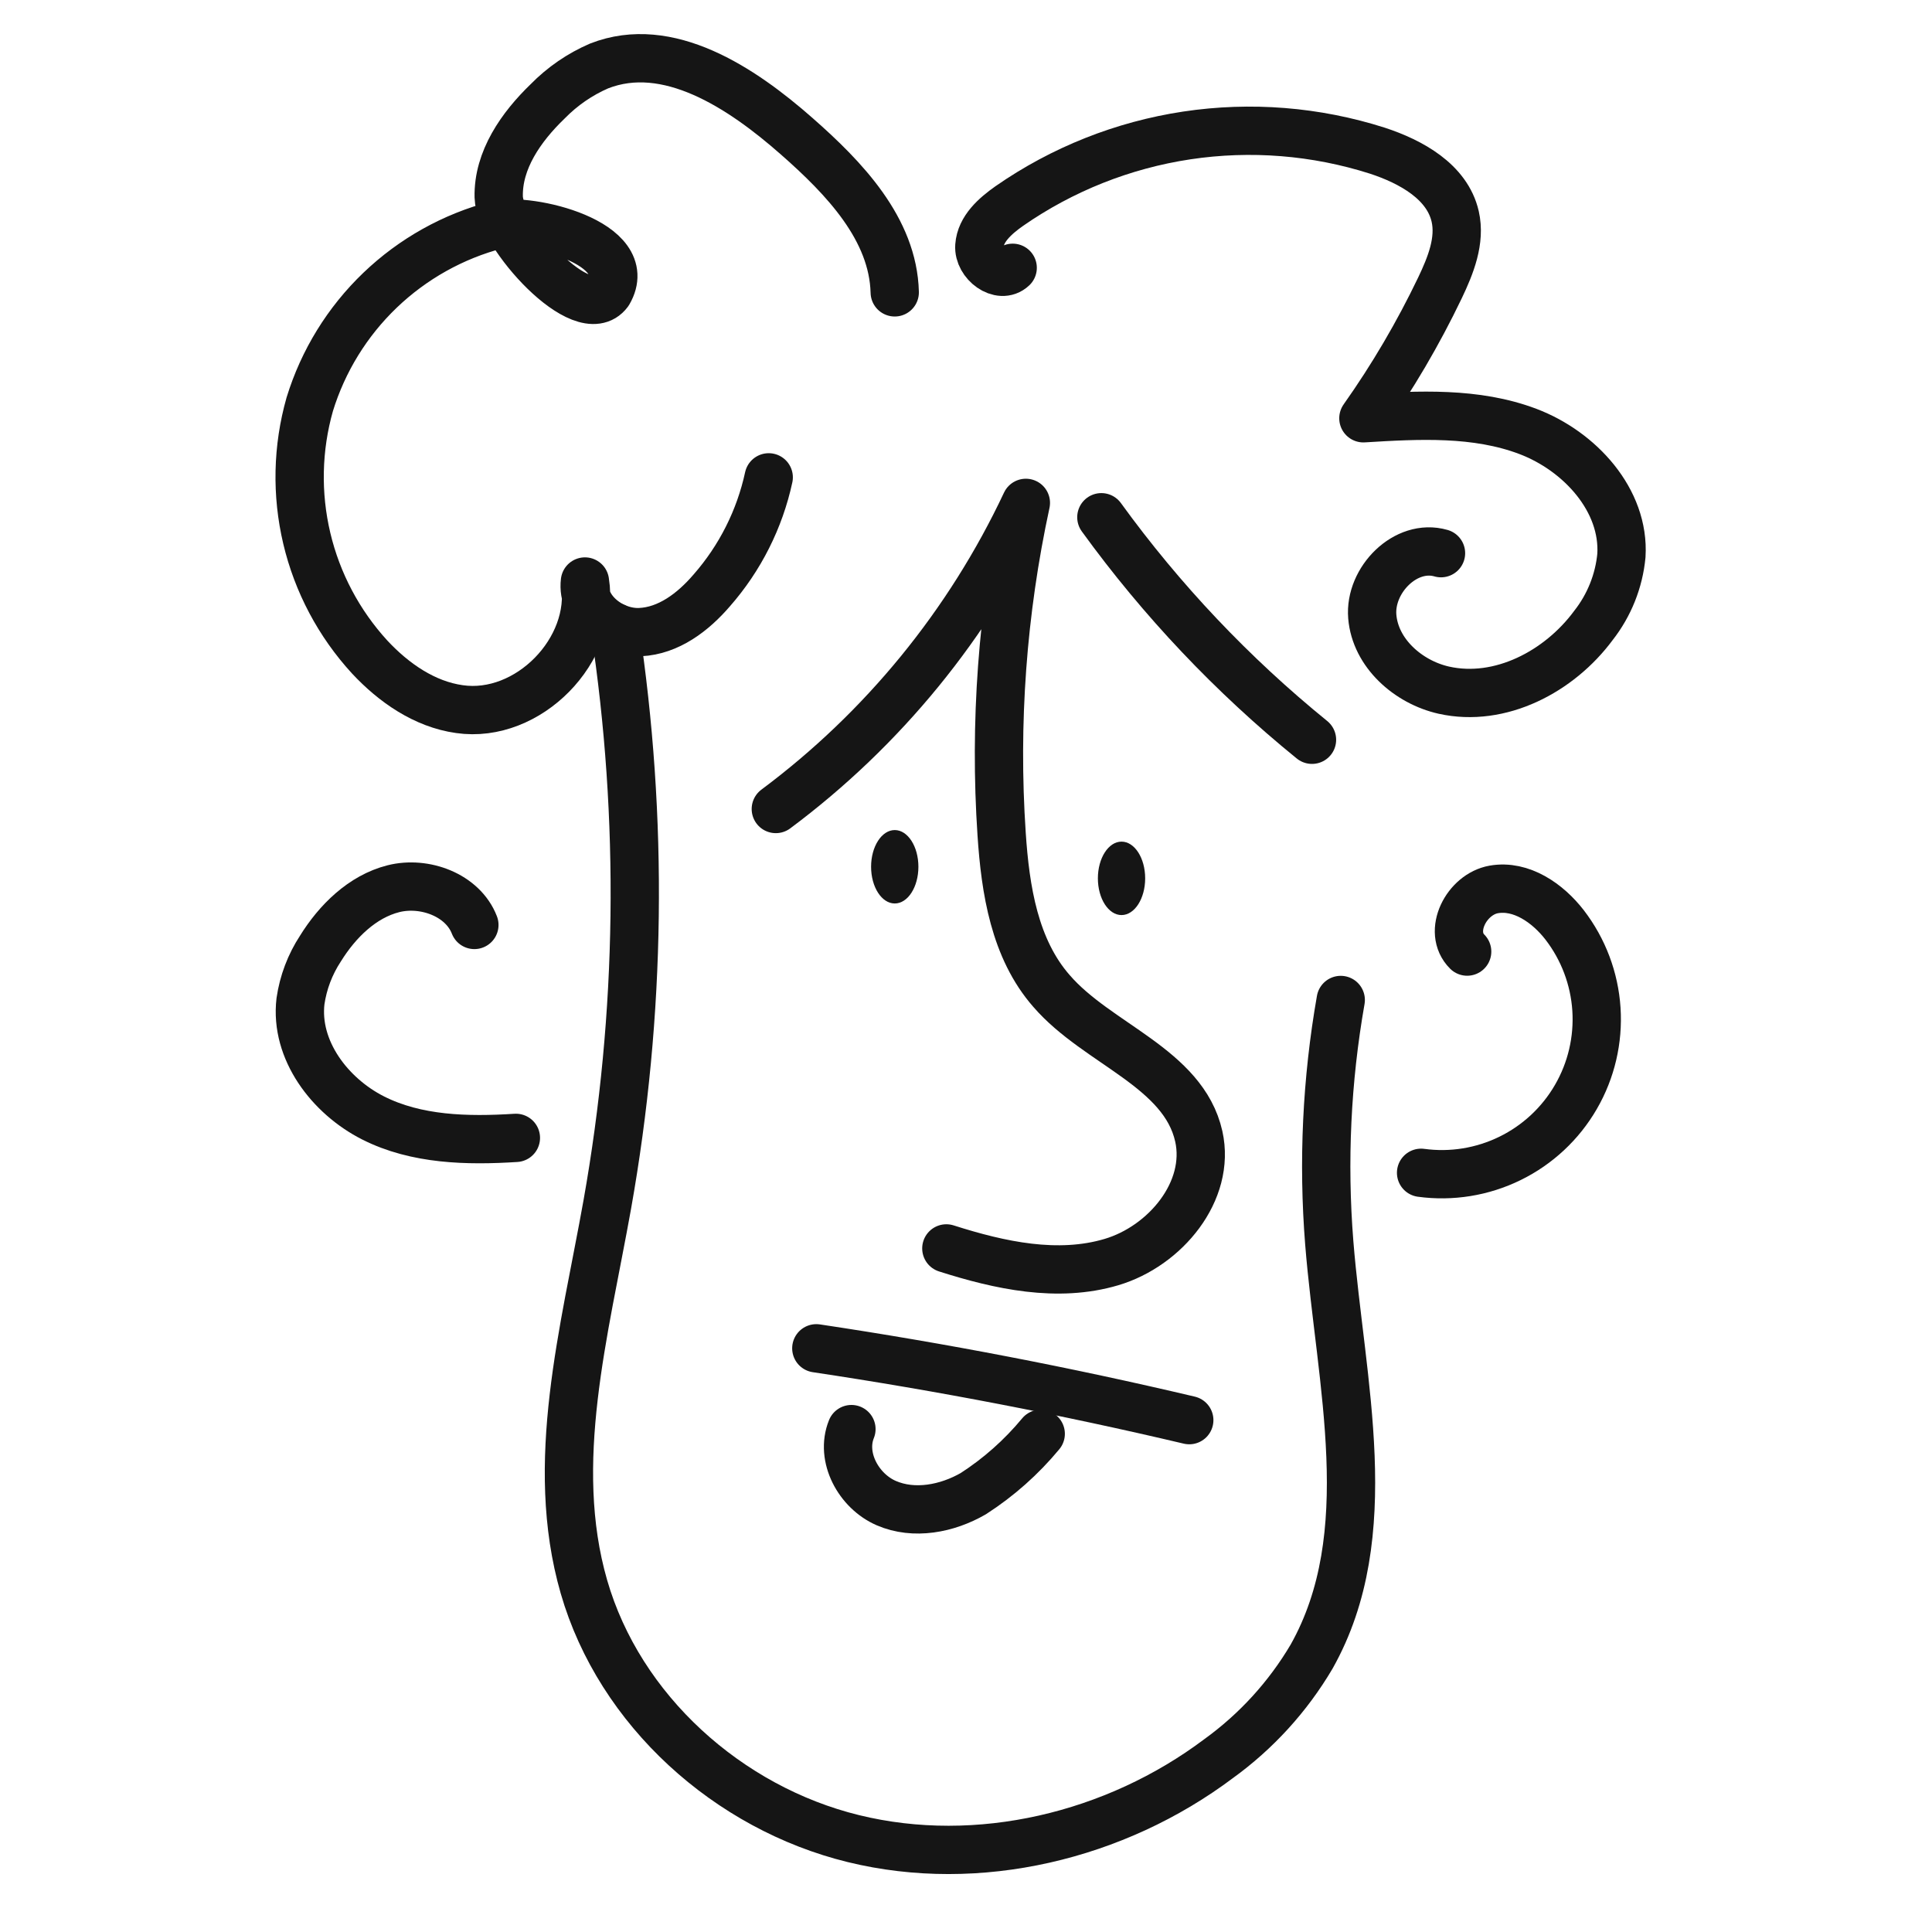
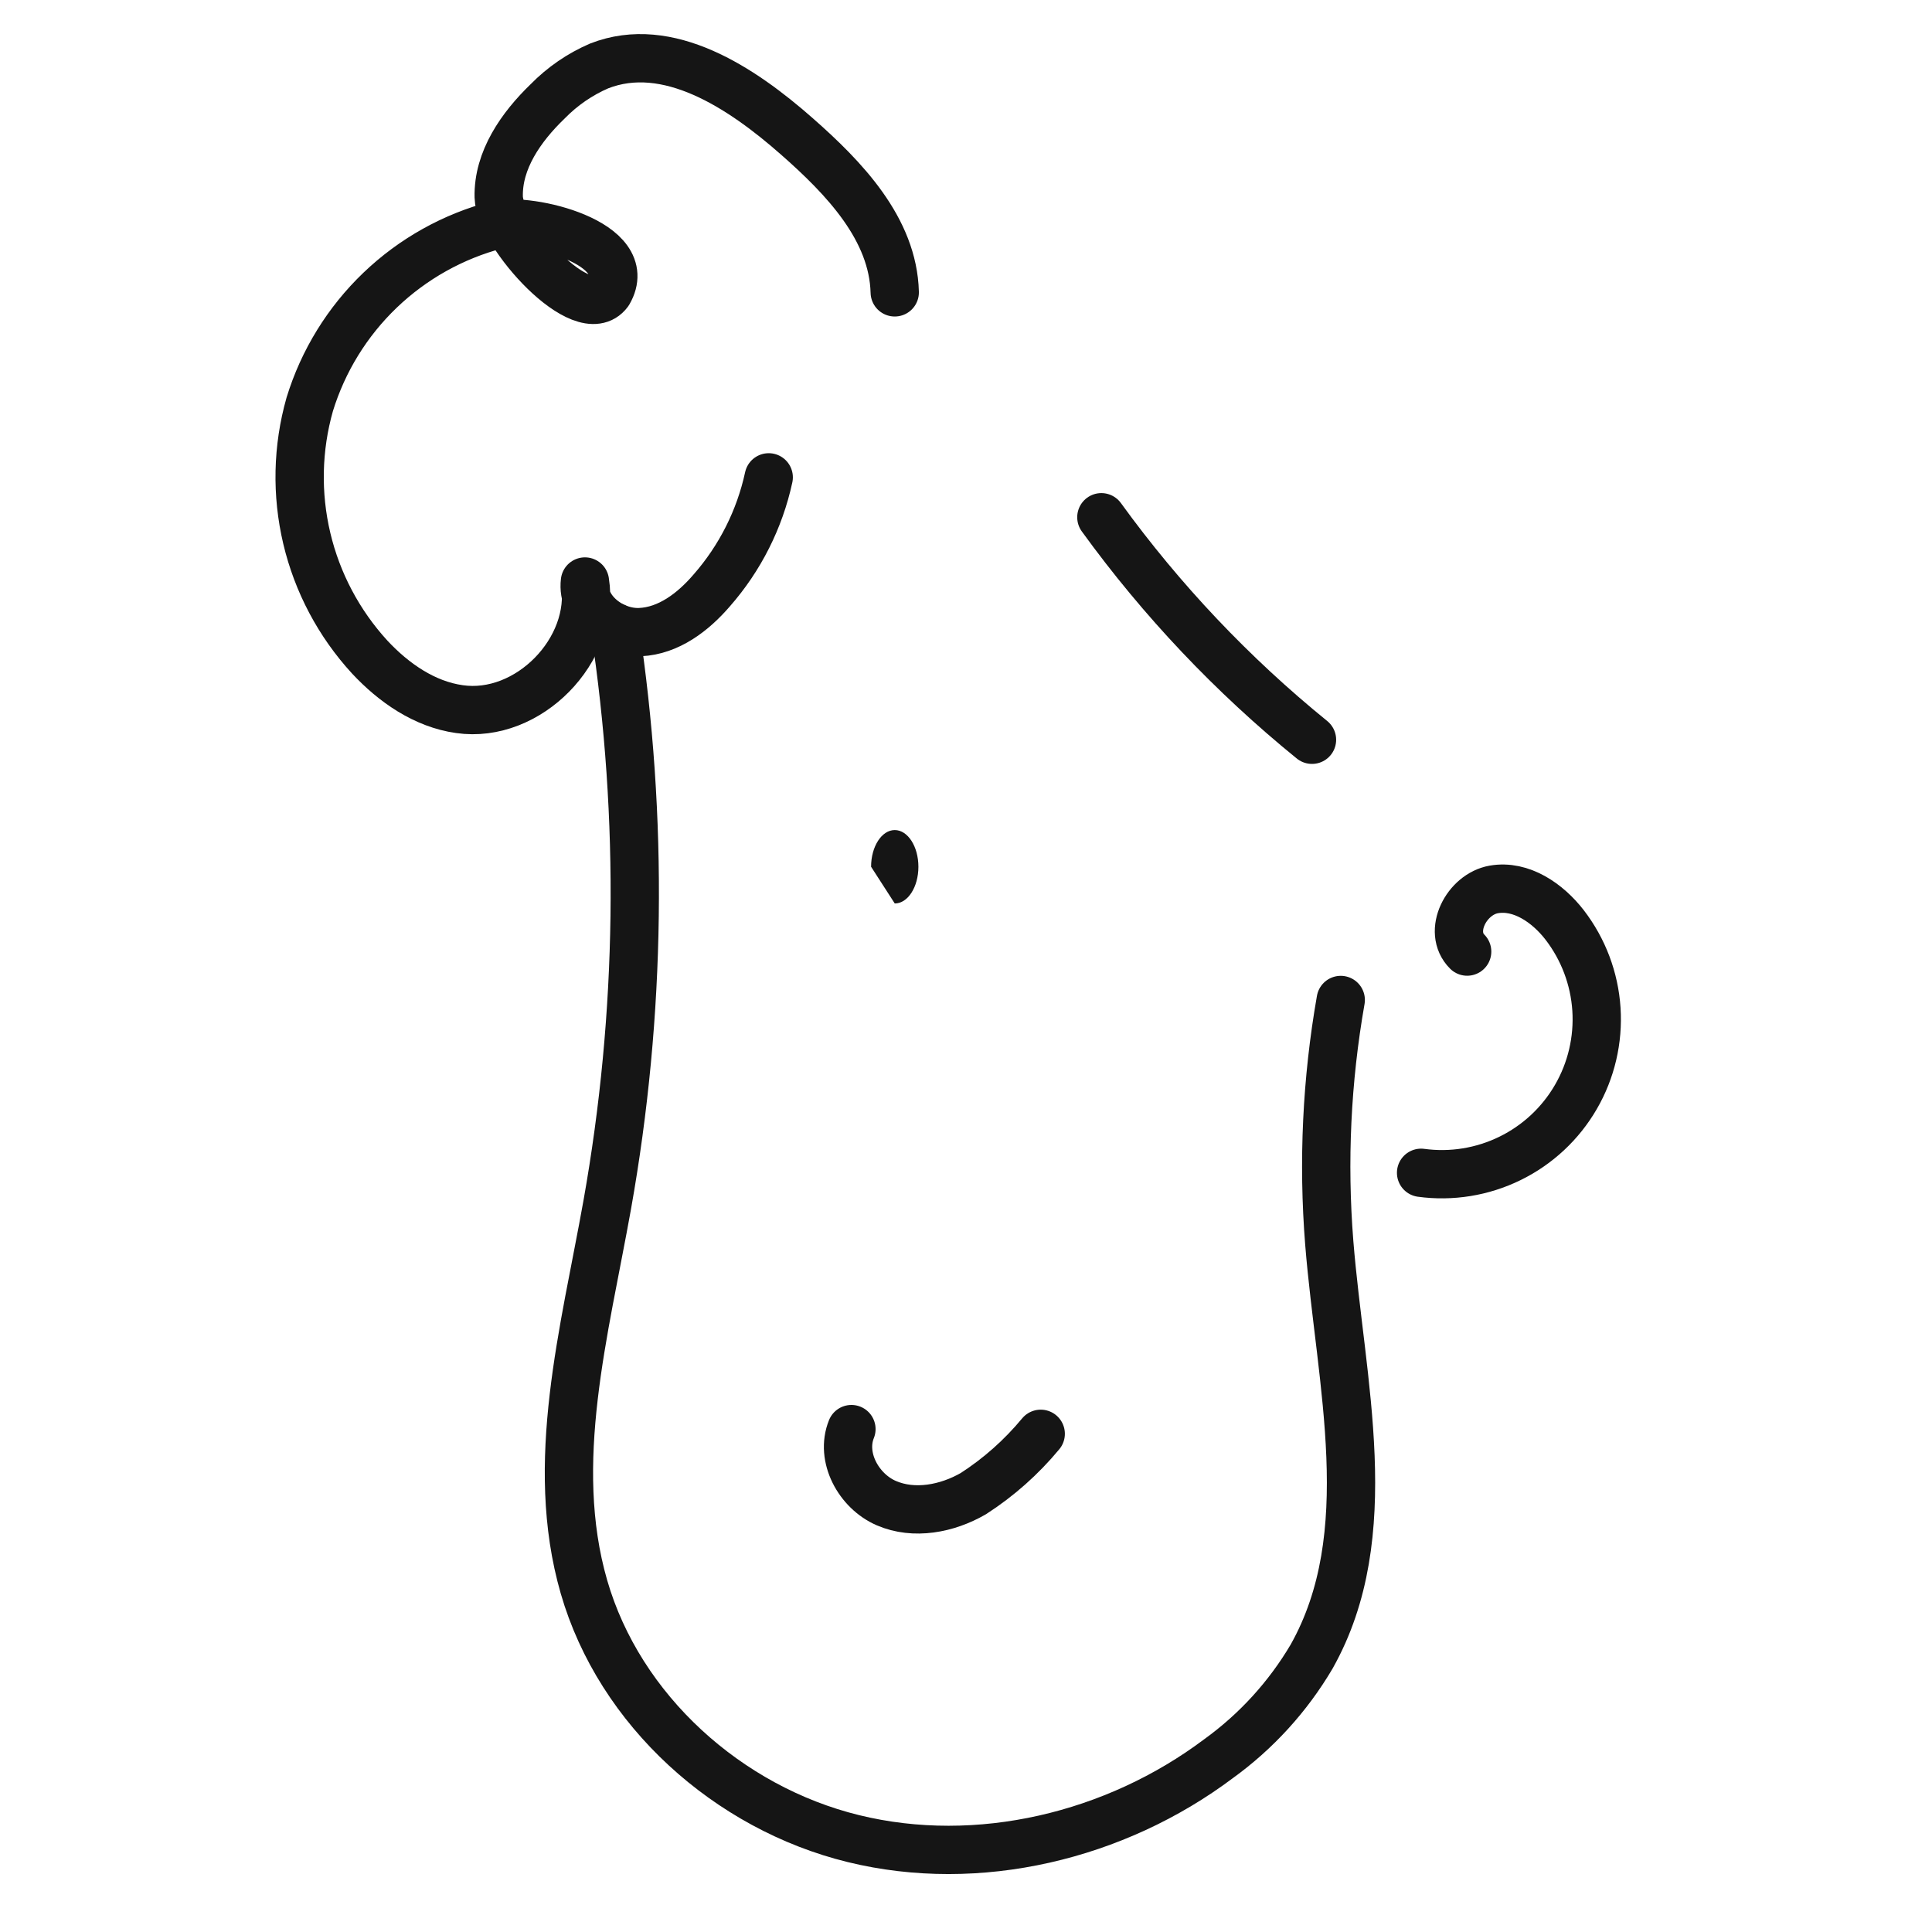
<svg xmlns="http://www.w3.org/2000/svg" width="80" height="80" viewBox="0 0 80 80" fill="none">
-   <path d="M32.125 33.499C36.565 30.189 40.121 25.835 42.479 20.823C41.505 25.325 41.167 29.941 41.475 34.536C41.628 36.845 42.008 39.287 43.541 41.035C45.445 43.241 49.002 44.212 49.639 47.054C50.143 49.323 48.25 51.599 46.023 52.26C43.797 52.921 41.4 52.401 39.186 51.694" stroke="#151515" stroke-width="2" stroke-linecap="round" stroke-linejoin="round" />
  <path d="M45.605 21.418C48.097 24.857 51.03 27.955 54.327 30.632" stroke="#151515" stroke-width="2" stroke-linecap="round" stroke-linejoin="round" />
-   <path d="M33.802 55.83C38.986 56.607 44.133 57.598 49.245 58.805" stroke="#151515" stroke-width="2" stroke-linecap="round" stroke-linejoin="round" />
  <path d="M35.256 59.176C34.785 60.337 35.553 61.746 36.702 62.242C37.851 62.738 39.218 62.474 40.301 61.85C41.353 61.172 42.295 60.336 43.094 59.371" stroke="#151515" stroke-width="2" stroke-linecap="round" stroke-linejoin="round" />
  <path d="M25.456 25.963C26.657 33.899 26.552 41.978 25.146 49.88C24.208 55.136 22.7 60.577 24.179 65.704C25.658 70.832 30.158 74.864 35.334 76.132C40.511 77.401 46.192 76.025 50.452 72.827C52.016 71.698 53.33 70.258 54.311 68.596C57.161 63.527 55.509 57.264 55.042 51.463C54.774 48.104 54.934 44.725 55.517 41.407" stroke="#151515" stroke-width="2" stroke-linecap="round" stroke-linejoin="round" />
  <path d="M60.752 39.403C59.926 38.577 60.724 37.027 61.856 36.829C62.988 36.631 64.087 37.391 64.789 38.3C65.564 39.307 66.022 40.523 66.105 41.791C66.187 43.059 65.892 44.323 65.254 45.423C64.617 46.523 63.668 47.408 62.526 47.967C61.385 48.526 60.103 48.734 58.844 48.563" stroke="#151515" stroke-width="2" stroke-linecap="round" stroke-linejoin="round" />
-   <path d="M19.643 38.3C19.164 37.06 17.578 36.474 16.289 36.8C15 37.126 13.967 38.151 13.268 39.279C12.837 39.937 12.555 40.681 12.442 41.46C12.207 43.477 13.653 45.381 15.446 46.29C17.239 47.199 19.354 47.245 21.362 47.117" stroke="#151515" stroke-width="2" stroke-linecap="round" stroke-linejoin="round" />
  <path d="M37.049 12.106C36.983 9.482 34.959 7.371 32.988 5.64C30.699 3.624 27.658 1.616 24.808 2.731C24.01 3.076 23.288 3.573 22.68 4.194C21.577 5.256 20.614 6.631 20.651 8.16C20.689 9.689 24.142 13.531 25.196 12.106C26.394 10.04 21.891 8.986 20.581 9.309C18.762 9.784 17.095 10.717 15.738 12.017C14.38 13.318 13.378 14.944 12.826 16.741C12.312 18.552 12.271 20.463 12.704 22.294C13.138 24.126 14.034 25.815 15.305 27.203C16.301 28.273 17.577 29.161 19.023 29.363C21.866 29.776 24.671 26.913 24.221 24.079C24.076 25.248 25.328 26.227 26.506 26.174C27.683 26.12 28.7 25.347 29.472 24.447C30.643 23.112 31.455 21.501 31.831 19.766" stroke="#151515" stroke-width="2" stroke-linecap="round" stroke-linejoin="round" />
-   <path d="M41.933 11.089C41.416 11.581 40.503 10.891 40.553 10.185C40.602 9.478 41.206 8.945 41.792 8.532C43.987 7.006 46.503 6.006 49.145 5.608C51.788 5.211 54.487 5.427 57.033 6.239C58.434 6.698 59.926 7.524 60.256 8.962C60.483 9.961 60.07 10.99 59.628 11.916C58.724 13.803 57.663 15.611 56.455 17.32C58.748 17.179 61.12 17.051 63.268 17.865C65.416 18.679 67.28 20.712 67.139 23.005C67.038 24.059 66.636 25.063 65.982 25.897C64.569 27.81 62.119 29.099 59.785 28.578C58.306 28.244 56.947 27.041 56.823 25.529C56.699 24.017 58.211 22.484 59.669 22.906" stroke="#151515" stroke-width="2" stroke-linecap="round" stroke-linejoin="round" />
-   <path d="M37.05 37.411C37.59 37.411 38.029 36.731 38.029 35.891C38.029 35.051 37.59 34.371 37.05 34.371C36.509 34.371 36.07 35.051 36.07 35.891C36.07 36.731 36.509 37.411 37.05 37.411Z" fill="#151515" />
-   <path d="M46.44 37.891C46.981 37.891 47.419 37.21 47.419 36.37C47.419 35.531 46.981 34.85 46.44 34.85C45.899 34.85 45.461 35.531 45.461 36.37C45.461 37.21 45.899 37.891 46.44 37.891Z" fill="#151515" />
+   <path d="M37.05 37.411C37.59 37.411 38.029 36.731 38.029 35.891C38.029 35.051 37.59 34.371 37.05 34.371C36.509 34.371 36.07 35.051 36.07 35.891Z" fill="#151515" />
</svg>